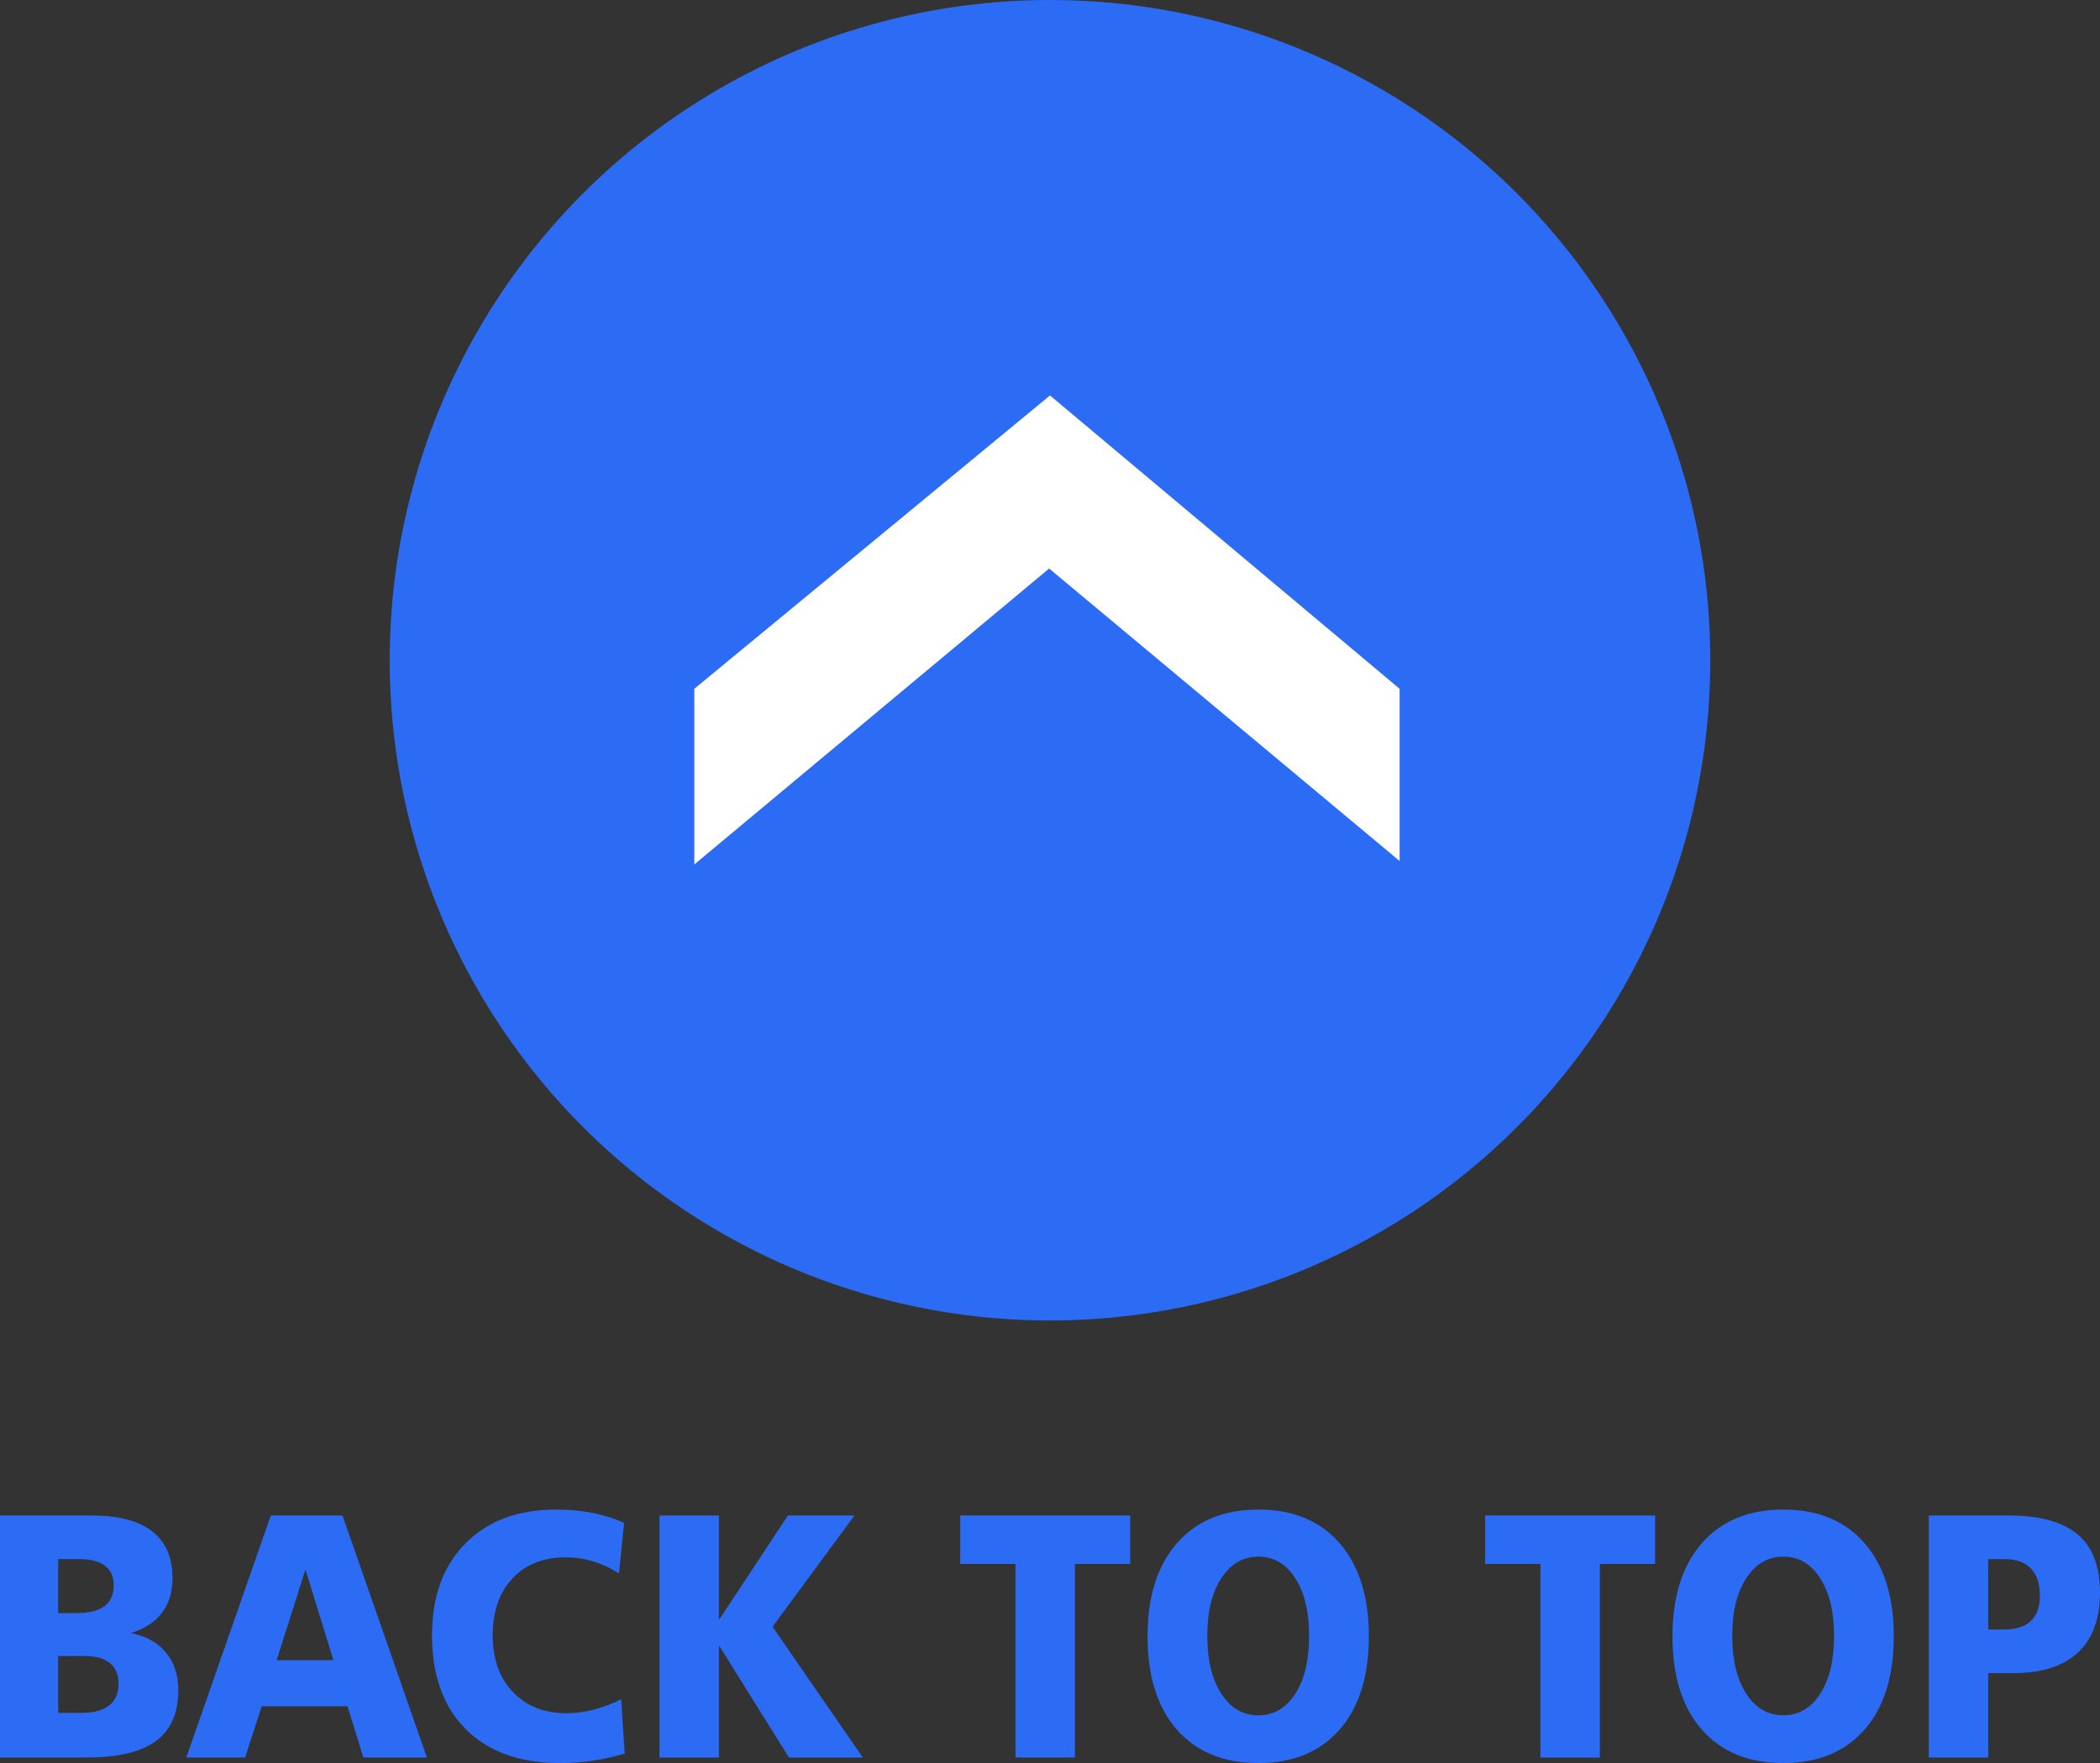
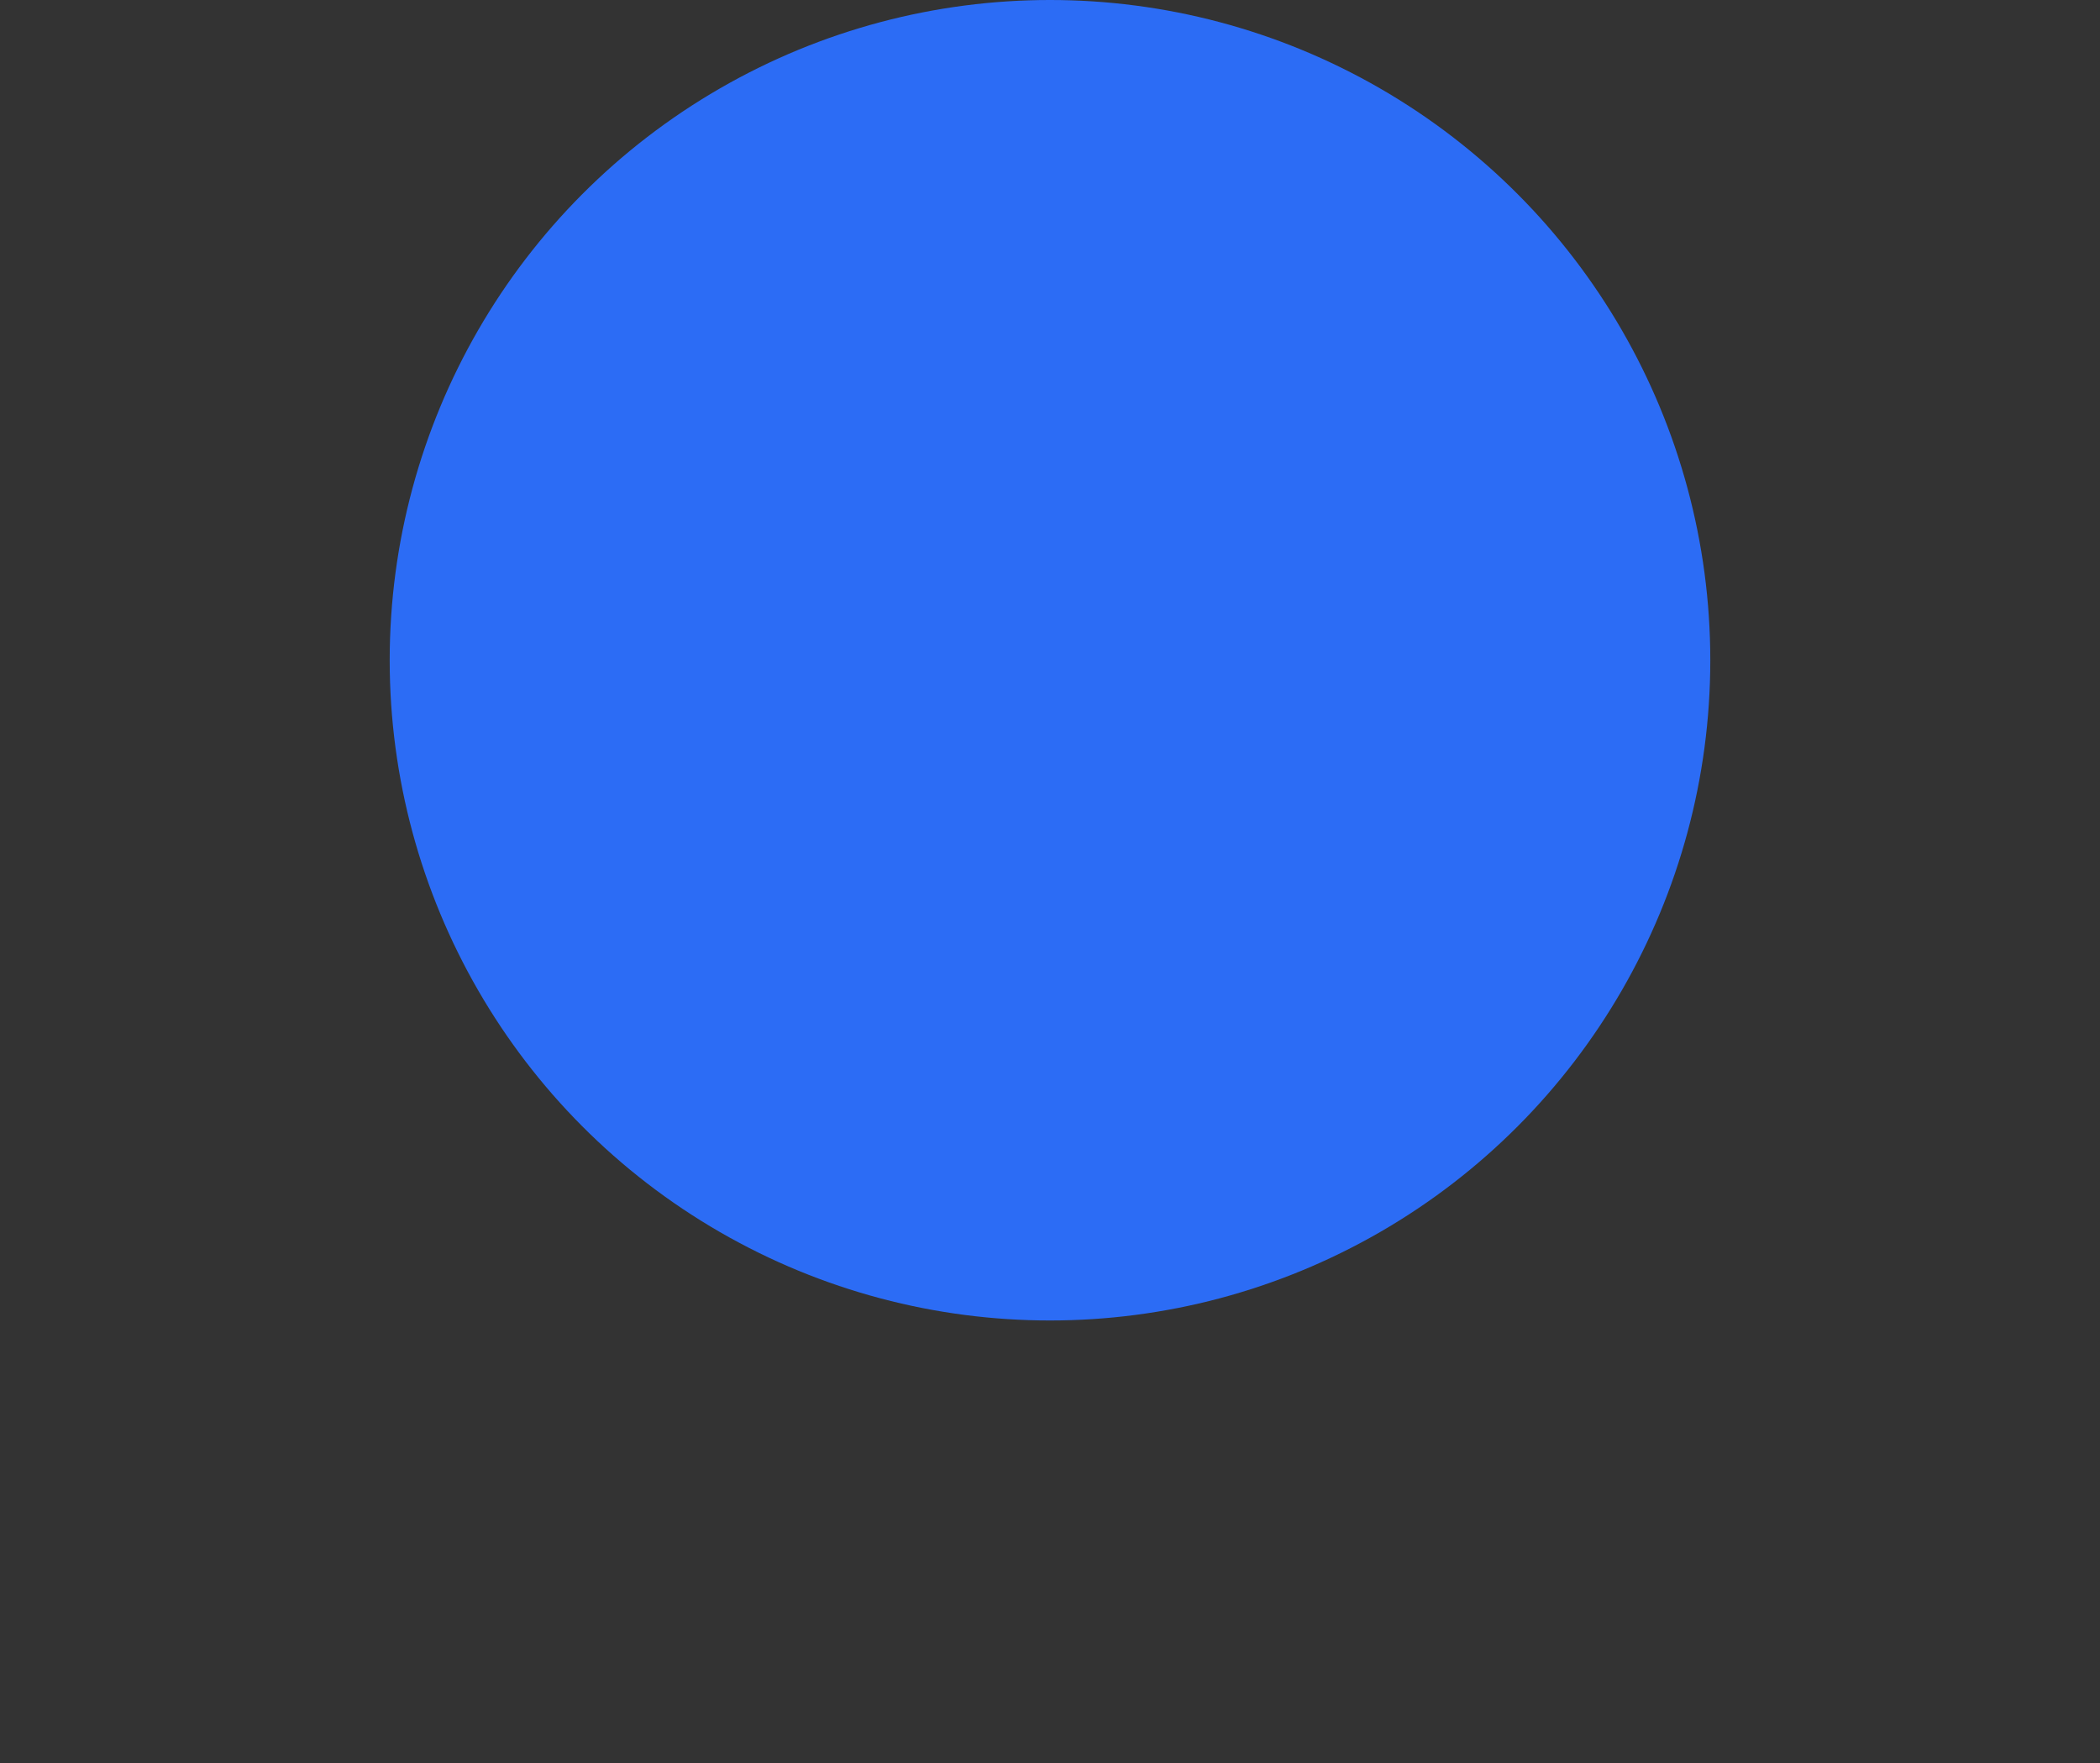
<svg xmlns="http://www.w3.org/2000/svg" xml:space="preserve" width="100%" height="100%" version="1.1" style="shape-rendering:geometricPrecision; text-rendering:geometricPrecision; image-rendering:optimizeQuality; fill-rule:evenodd; clip-rule:evenodd" viewBox="0 0 2236.09 1877.5">
  <rect x="0" y="0" width="2236.09" height="1877.5" fill="#333333" stroke="none" />
  <defs>
    <style type="text/css">
   
    .fil0 {fill:#2C6CF5}
    .fil1 {fill:white}
    .fil2 {fill:#2C6CF5;fill-rule:nonzero}
   
  </style>
  </defs>
  <g id="Layer_x0020_1">
    <circle class="fil0" cx="1118.04" cy="703.09" r="703.09" />
-     <polygon class="fil1" points="739.31,733.5 739.31,920.56 1117.12,605.41 1490.32,916.87 1490.32,733.5 1118.04,421.12 " />
-     <path class="fil2" d="M61.91 1763.5l0 60.53 24.91 0c12.88,0 22.69,-2.6 29.35,-7.86 6.67,-5.26 10.04,-12.93 10.04,-22.96 0,-9.9 -3.08,-17.33 -9.18,-22.28 -6.1,-4.95 -15.22,-7.43 -27.36,-7.43l-27.76 0zm0 -103.24l0 57.56 19.21 0c13.4,0 23.37,-2.48 30.04,-7.37 6.61,-4.89 9.92,-12.38 9.92,-22.4 0,-9.1 -3.14,-15.97 -9.35,-20.74 -6.27,-4.7 -15.45,-7.06 -27.59,-7.06l-22.23 0zm-61.91 -46.42l97.19 0c28.67,0 50.28,5.57 64.76,16.77 14.48,11.2 21.72,27.85 21.72,50.01 0,14.85 -3.76,27.23 -11.34,37.07 -7.58,9.84 -18.58,16.96 -33.06,21.35 16.25,3.22 28.73,10.15 37.45,20.74 8.72,10.58 13.11,24.07 13.11,40.54 0,24.14 -7.98,42.09 -23.89,53.72 -15.9,11.7 -40.47,17.52 -73.59,17.52l-92.34 0 0 -257.72zm325.26 57.5l-30.72 96.61 60.48 0 -29.76 -96.61zm-36.88 -57.5l76.33 0 89.83 257.72 -67.66 0 -16.87 -54.59 -91.32 0 -17.73 54.59 -62.59 0 90 -257.72zm376.16 7.86l-5.47 53.91c-8.95,-5.82 -18.13,-10.09 -27.59,-12.94 -9.46,-2.85 -19.15,-4.27 -29.19,-4.27 -23.71,0 -42.58,7.49 -56.61,22.47 -14.02,14.98 -21.03,35.09 -21.03,60.35 0,25.37 7.13,45.55 21.43,60.59 14.31,15.04 33.4,22.59 57.17,22.59 9.35,0 18.93,-1.24 28.67,-3.71 9.74,-2.48 19.55,-6.19 29.47,-11.14l3.82 57.81c-11.34,3.41 -22.69,5.94 -34.09,7.61 -11.34,1.67 -22.8,2.54 -34.37,2.54 -43.09,0 -76.61,-12.01 -100.67,-35.96 -24.06,-24.02 -36.08,-57.5 -36.08,-100.39 0,-40.97 11.86,-73.46 35.57,-97.54 23.71,-24.07 55.86,-36.08 96.5,-36.08 13.57,0 26.45,1.18 38.65,3.53 12.2,2.35 23.48,5.94 33.8,10.65zm37.68 -7.86l63.27 0 0 111.34 73.48 -111.34 70.85 0 -87.22 118.46 96.11 139.26 -78.61 0 -74.61 -119.51 0 119.51 -63.27 0 0 -257.72zm320.24 0l180.93 0 0 51.61 -58.82 0 0 206.1 -63.28 0 0 -206.1 -58.83 0 0 -51.61zm317.5 43.82c-16.36,0 -29.53,7.67 -39.5,22.96 -9.97,15.29 -14.93,35.71 -14.93,61.33 0,25.75 4.96,46.3 14.88,61.65 9.92,15.35 23.09,23.02 39.56,23.02 16.42,0 29.47,-7.67 39.28,-22.96 9.8,-15.29 14.7,-35.83 14.7,-61.71 0,-25.5 -4.9,-45.92 -14.76,-61.27 -9.86,-15.35 -22.91,-23.02 -39.22,-23.02zm0 -50.13c36.88,0 65.67,11.94 86.47,35.83 20.75,23.83 31.12,56.94 31.12,99.21 0,42.46 -10.37,75.57 -31.12,99.28 -20.81,23.77 -49.59,35.65 -86.47,35.65 -37.05,0 -66.01,-11.89 -86.81,-35.65 -20.81,-23.7 -31.24,-56.81 -31.24,-99.28 0,-42.27 10.43,-75.38 31.3,-99.21 20.92,-23.89 49.82,-35.83 86.76,-35.83zm241.46 6.31l180.93 0 0 51.61 -58.83 0 0 206.1 -63.27 0 0 -206.1 -58.83 0 0 -51.61zm317.5 43.82c-16.36,0 -29.53,7.67 -39.5,22.96 -9.97,15.29 -14.93,35.71 -14.93,61.33 0,25.75 4.96,46.3 14.88,61.65 9.92,15.35 23.09,23.02 39.56,23.02 16.42,0 29.47,-7.67 39.28,-22.96 9.8,-15.29 14.7,-35.83 14.7,-61.71 0,-25.5 -4.9,-45.92 -14.76,-61.27 -9.86,-15.35 -22.91,-23.02 -39.22,-23.02zm0 -50.13c36.88,0 65.67,11.94 86.47,35.83 20.75,23.83 31.12,56.94 31.12,99.21 0,42.46 -10.37,75.57 -31.12,99.28 -20.81,23.77 -49.59,35.65 -86.47,35.65 -37.05,0 -66.01,-11.89 -86.81,-35.65 -20.81,-23.7 -31.24,-56.81 -31.24,-99.28 0,-42.27 10.43,-75.38 31.3,-99.21 20.92,-23.89 49.82,-35.83 86.76,-35.83zm218.15 52.73l0 75.02 16.7 0c12.65,0 22.23,-3.04 28.67,-9.1 6.44,-6.07 9.69,-14.98 9.69,-26.86 0,-12.81 -3.25,-22.53 -9.69,-29.15 -6.44,-6.62 -15.91,-9.9 -28.33,-9.9l-17.04 0zm-63.28 -46.42l84.82 0c33.12,0 57.69,6.68 73.59,20.05 15.91,13.37 23.89,34.04 23.89,61.95 0,28.1 -7.87,49.39 -23.54,64 -15.67,14.54 -38.53,21.85 -68.46,21.85l-27.02 0 0 89.87 -63.28 0 0 -257.72z" />
  </g>
</svg>